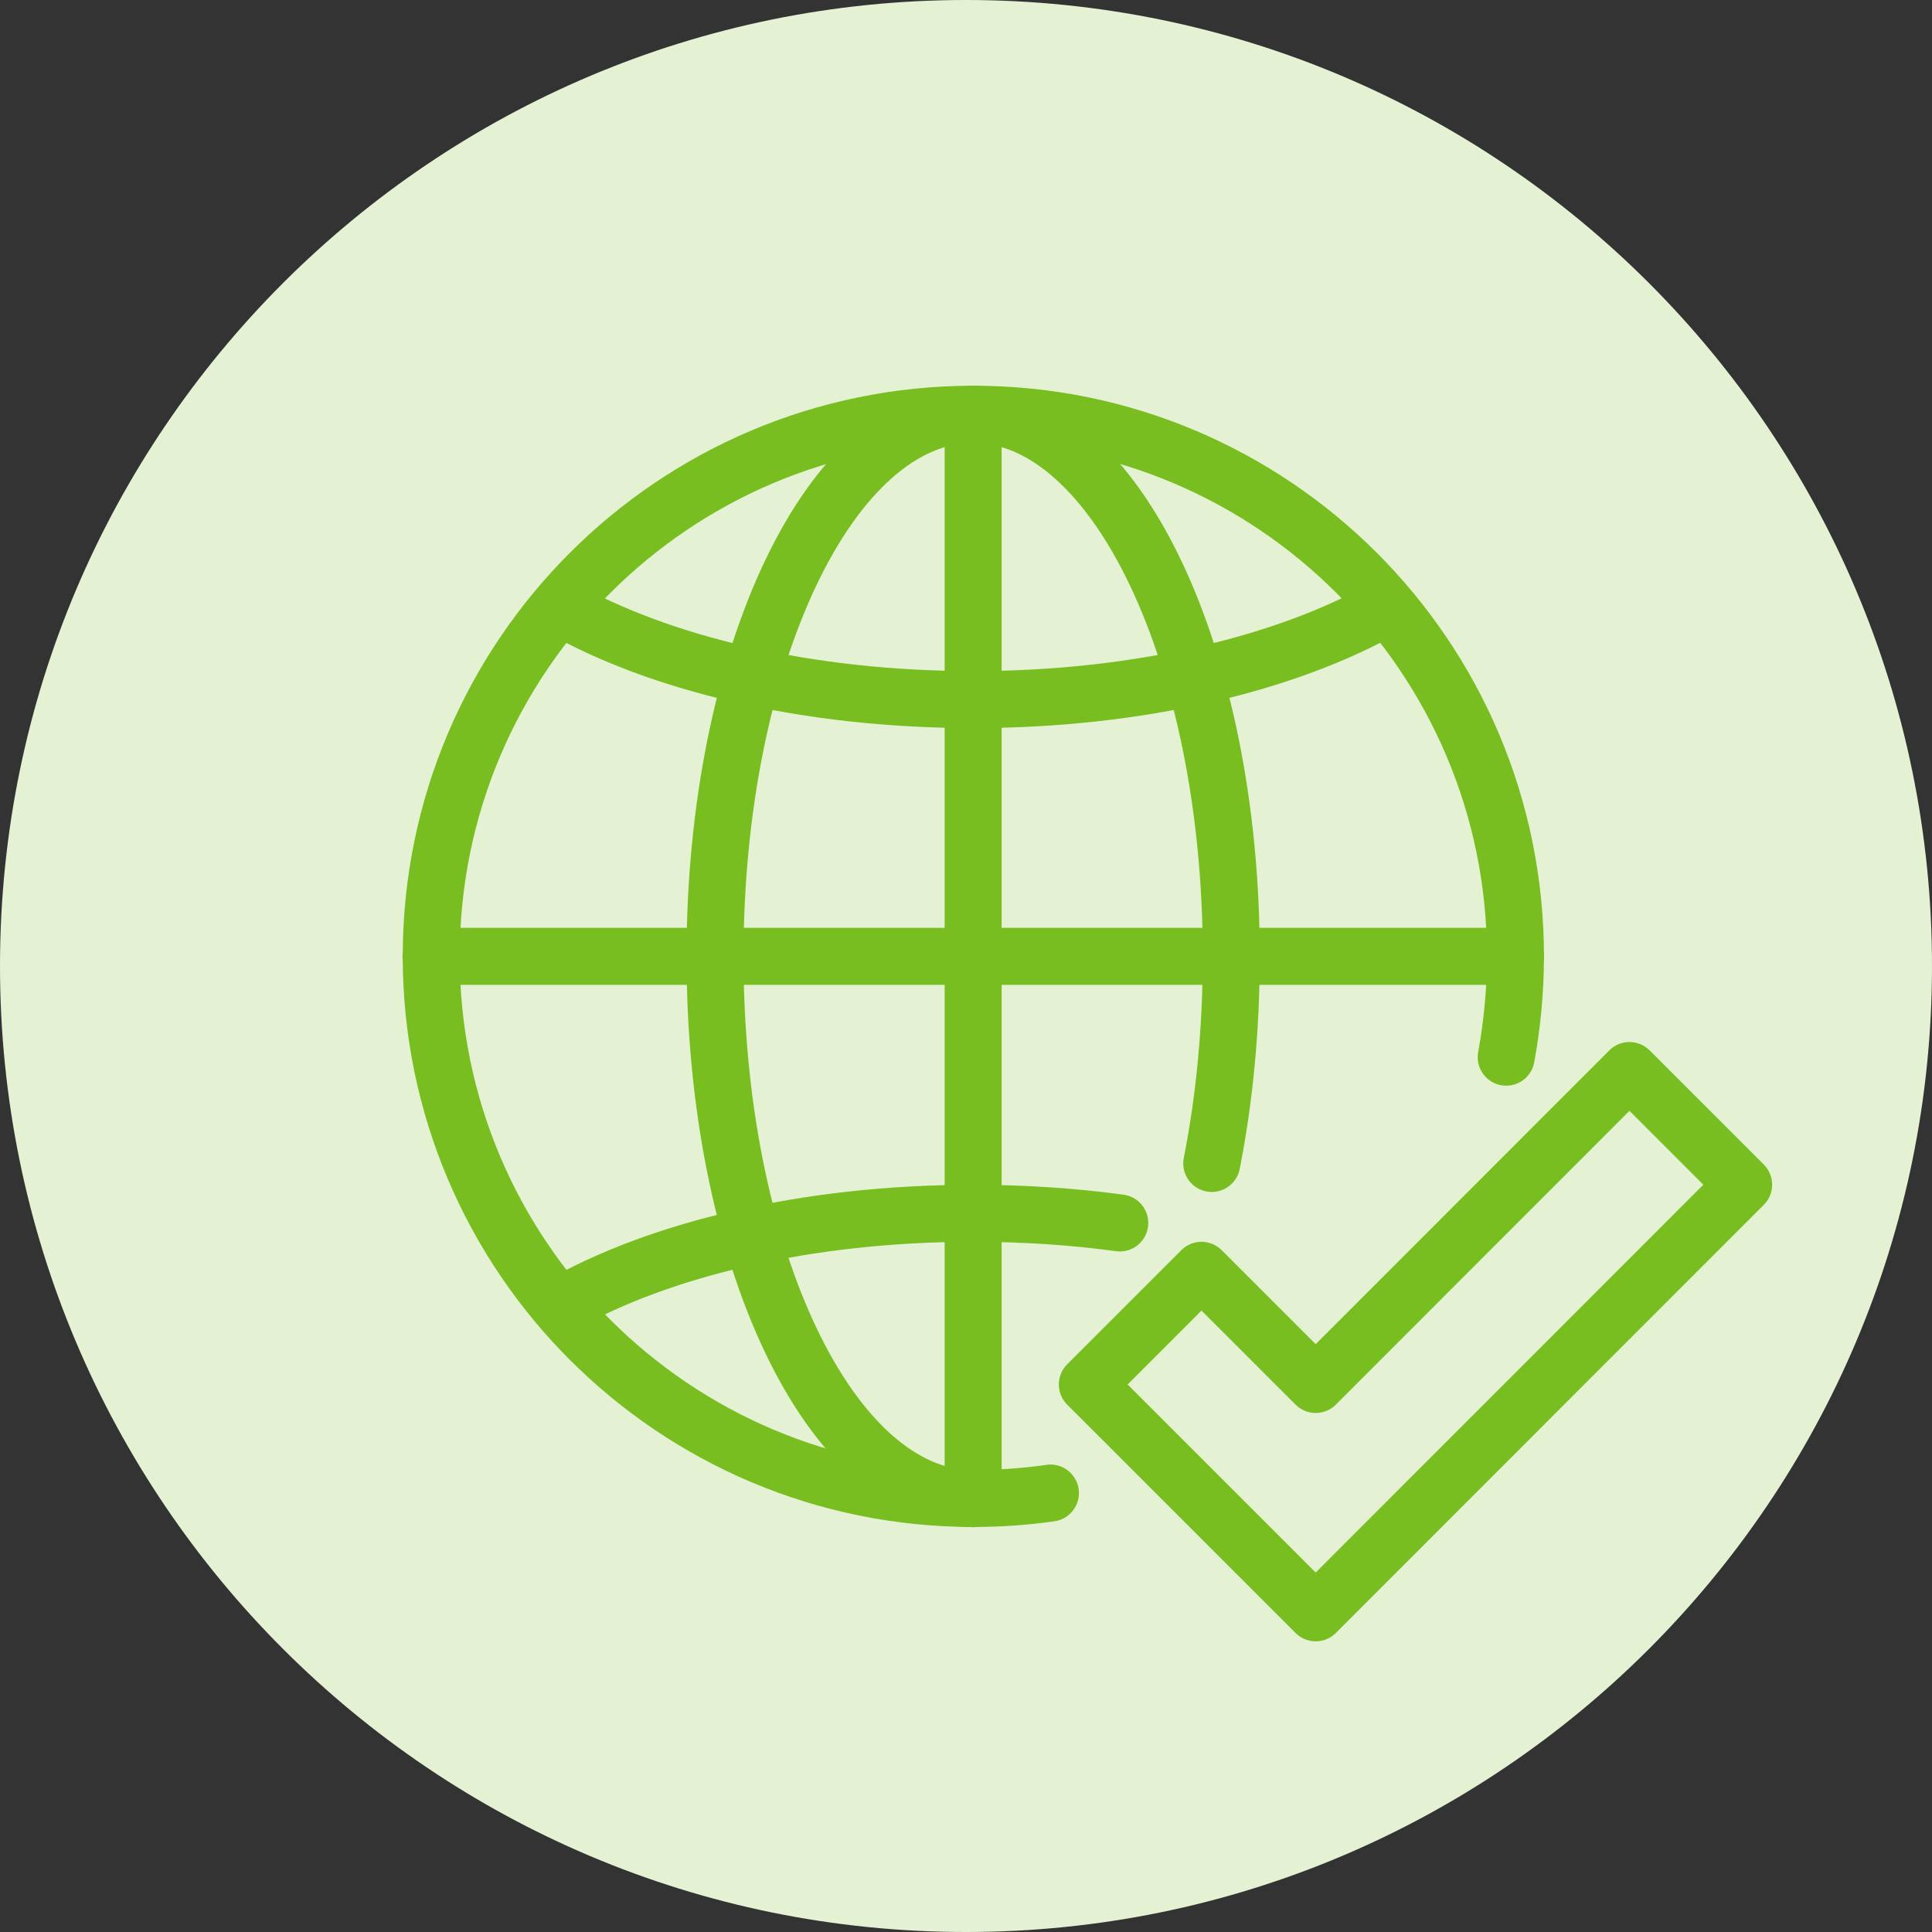
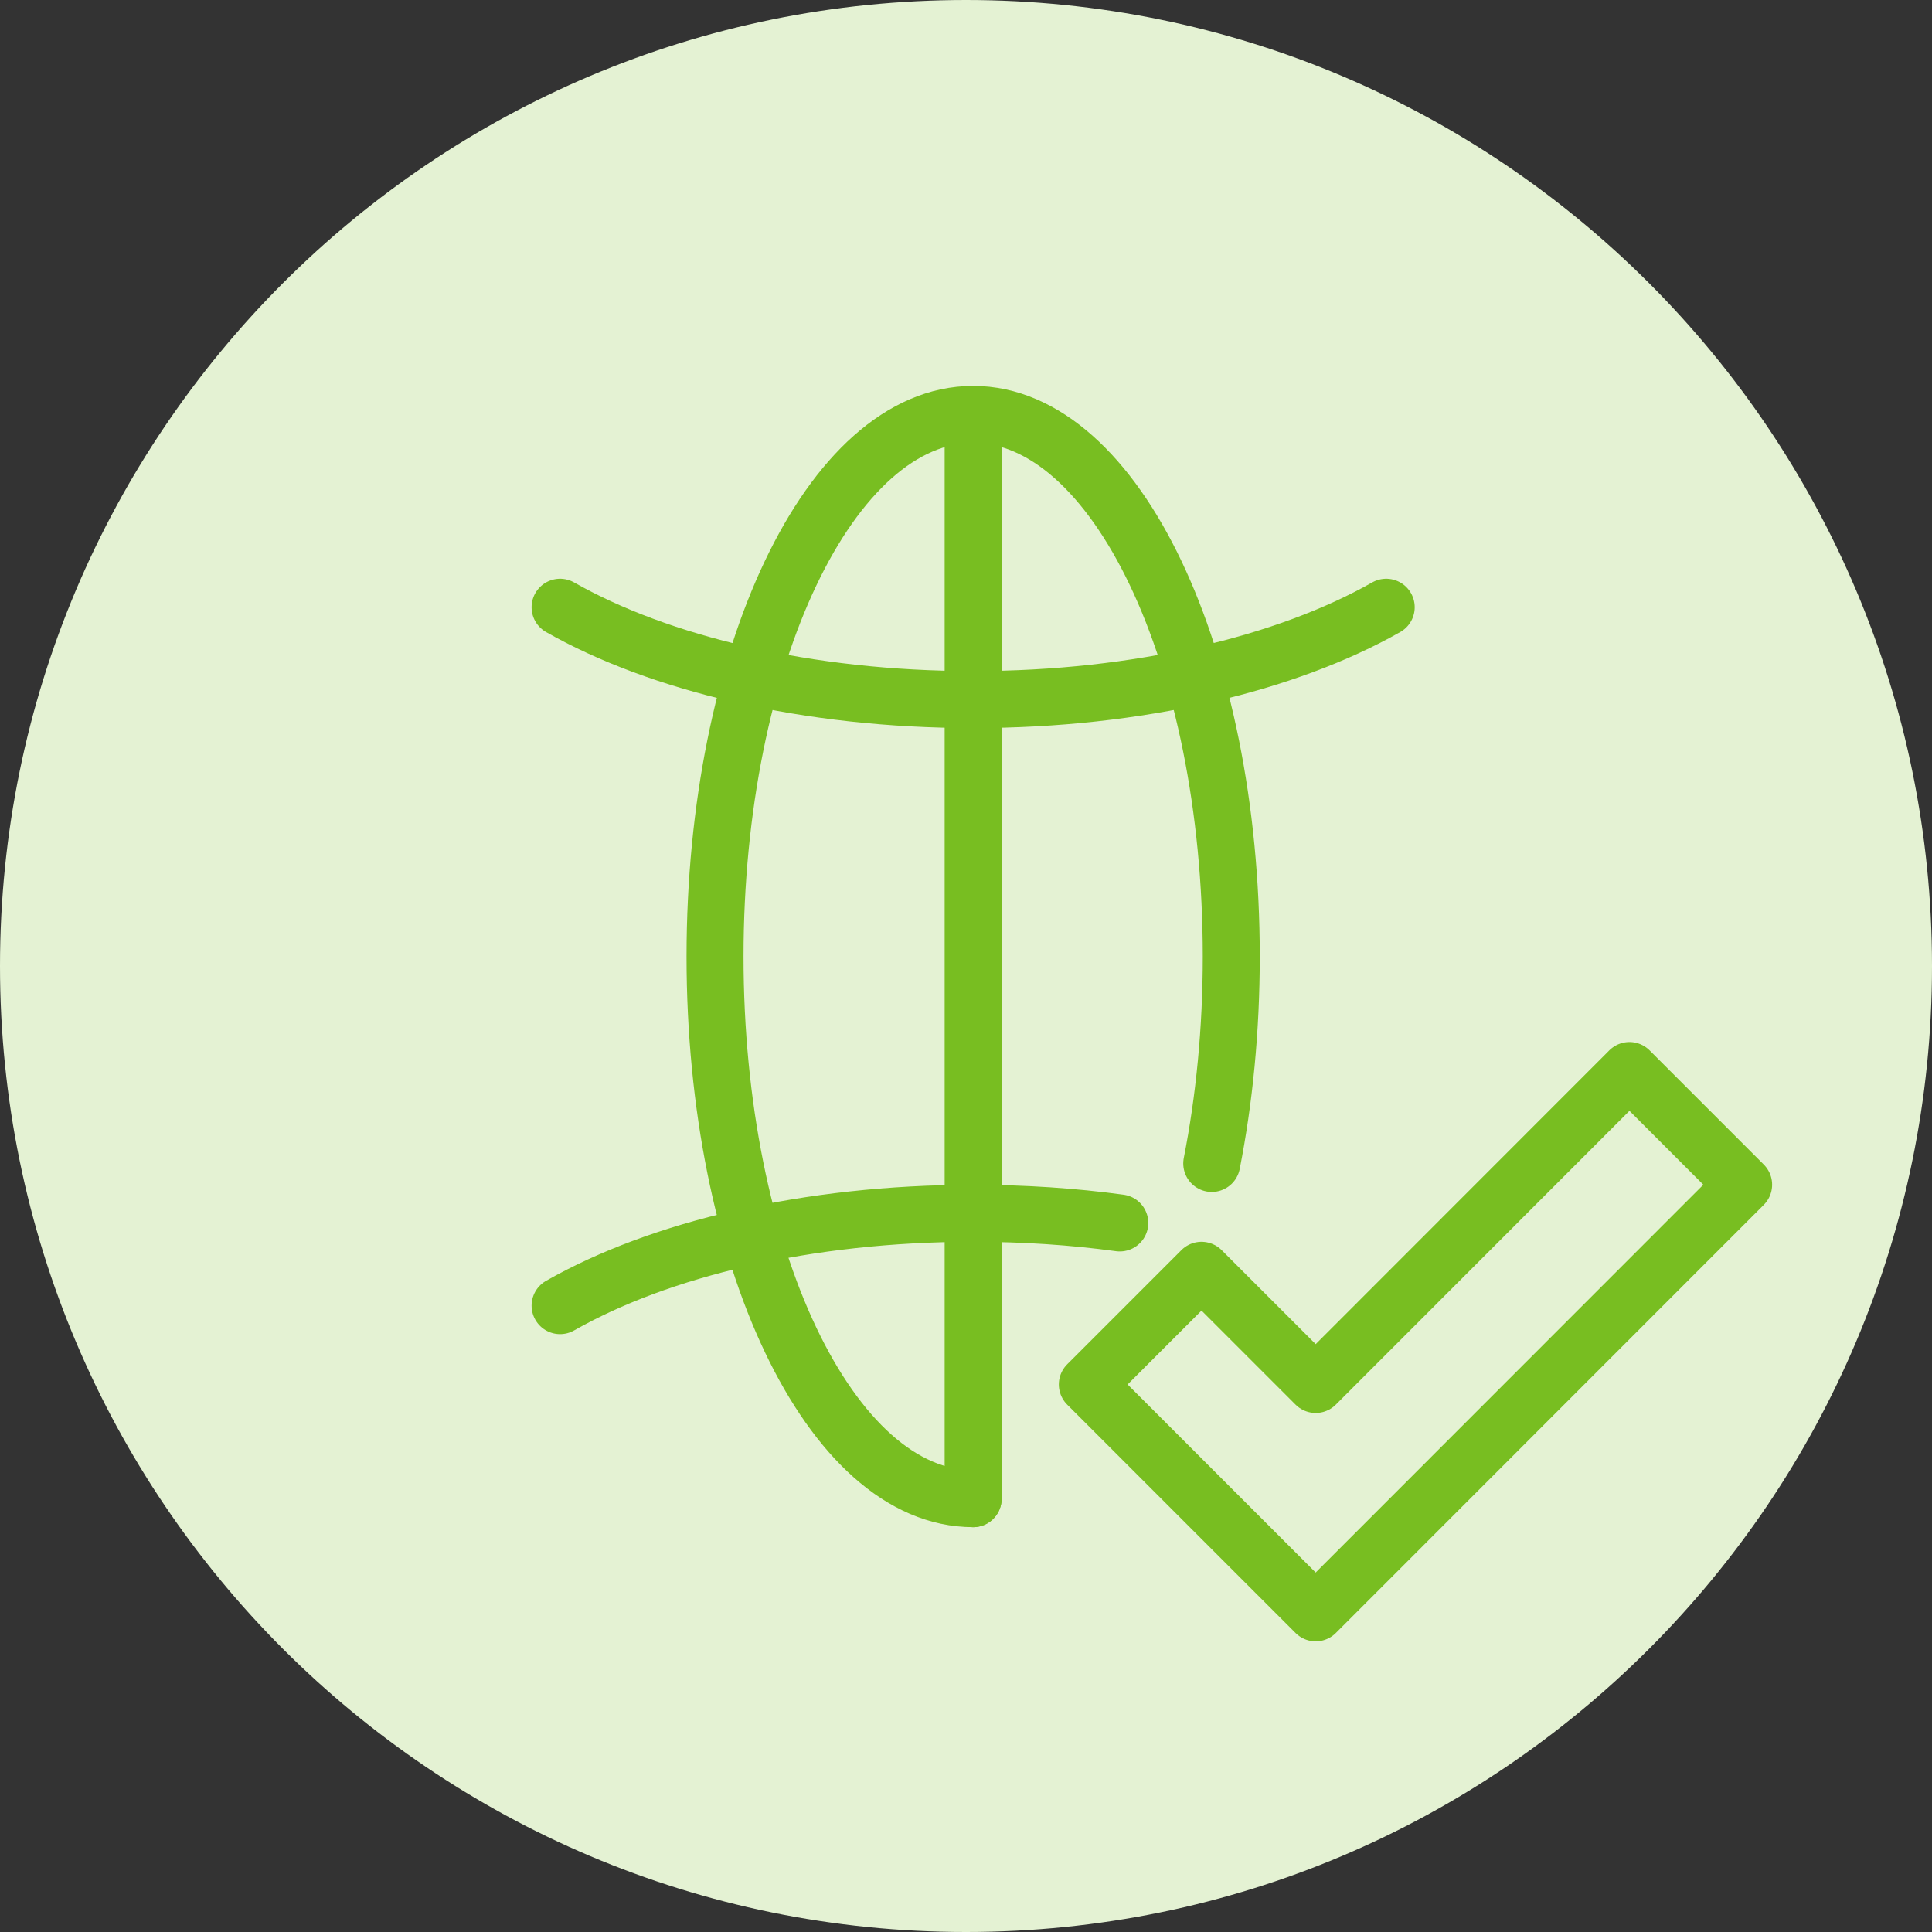
<svg xmlns="http://www.w3.org/2000/svg" id="uuid-c5a1d1f3-1dc9-4723-9eb0-a102d4bac8fc" viewBox="0 0 100 100">
  <rect x="0" y="0" width="100" height="100" fill="#333333" stroke="none" />
  <defs>
    <style>.uuid-39b29f25-a79b-41dd-966f-70ccccef0bf7{fill:#e4f2d3;}.uuid-9e33eff0-b8d5-4917-9b69-a9485ef45a4d,.uuid-9d4d0d0c-3cab-4884-921f-7285dae02e25{fill:none;stroke:#78be21;stroke-linejoin:round;stroke-width:2.95px;}.uuid-9d4d0d0c-3cab-4884-921f-7285dae02e25{stroke-linecap:round;}</style>
  </defs>
  <path class="uuid-39b29f25-a79b-41dd-966f-70ccccef0bf7" d="M50,0h0c27.6,0,50,22.4,50,50h0c0,27.6-22.4,50-50,50h0C22.4,100,0,77.6,0,50h0C0,22.4,22.4,0,50,0Z" />
-   <path class="uuid-9d4d0d0c-3cab-4884-921f-7285dae02e25" d="M54.37,77.28c-1.3.19-2.64.28-3.99.28-15.5,0-28.06-12.56-28.06-28.06,0-15.5,12.56-28.06,28.06-28.06,15.5,0,28.06,12.56,28.06,28.06,0,1.78-.17,3.53-.48,5.22" />
  <path class="uuid-9d4d0d0c-3cab-4884-921f-7285dae02e25" d="M50.37,77.57c-7.38,0-13.36-12.56-13.36-28.06,0-15.5,5.98-28.06,13.36-28.06,7.38,0,13.36,12.56,13.36,28.06,0,3.79-.36,7.41-1.01,10.71" />
  <line class="uuid-9d4d0d0c-3cab-4884-921f-7285dae02e25" x1="50.37" y1="21.44" x2="50.37" y2="77.57" />
-   <line class="uuid-9d4d0d0c-3cab-4884-921f-7285dae02e25" x1="78.44" y1="49.5" x2="22.31" y2="49.5" />
  <path class="uuid-9d4d0d0c-3cab-4884-921f-7285dae02e25" d="M71.75,31.43c-5.15,2.92-12.82,4.78-21.38,4.78-8.57,0-16.24-1.86-21.38-4.78" />
  <path class="uuid-9d4d0d0c-3cab-4884-921f-7285dae02e25" d="M57.96,63.3c-2.41-.33-4.96-.5-7.59-.5-8.57,0-16.23,1.85-21.38,4.78" />
  <polygon class="uuid-9e33eff0-b8d5-4917-9b69-a9485ef45a4d" points="84.34 55.41 68.1 71.66 62.19 65.75 56.28 71.66 68.1 83.48 90.25 61.32 84.34 55.41" />
</svg>